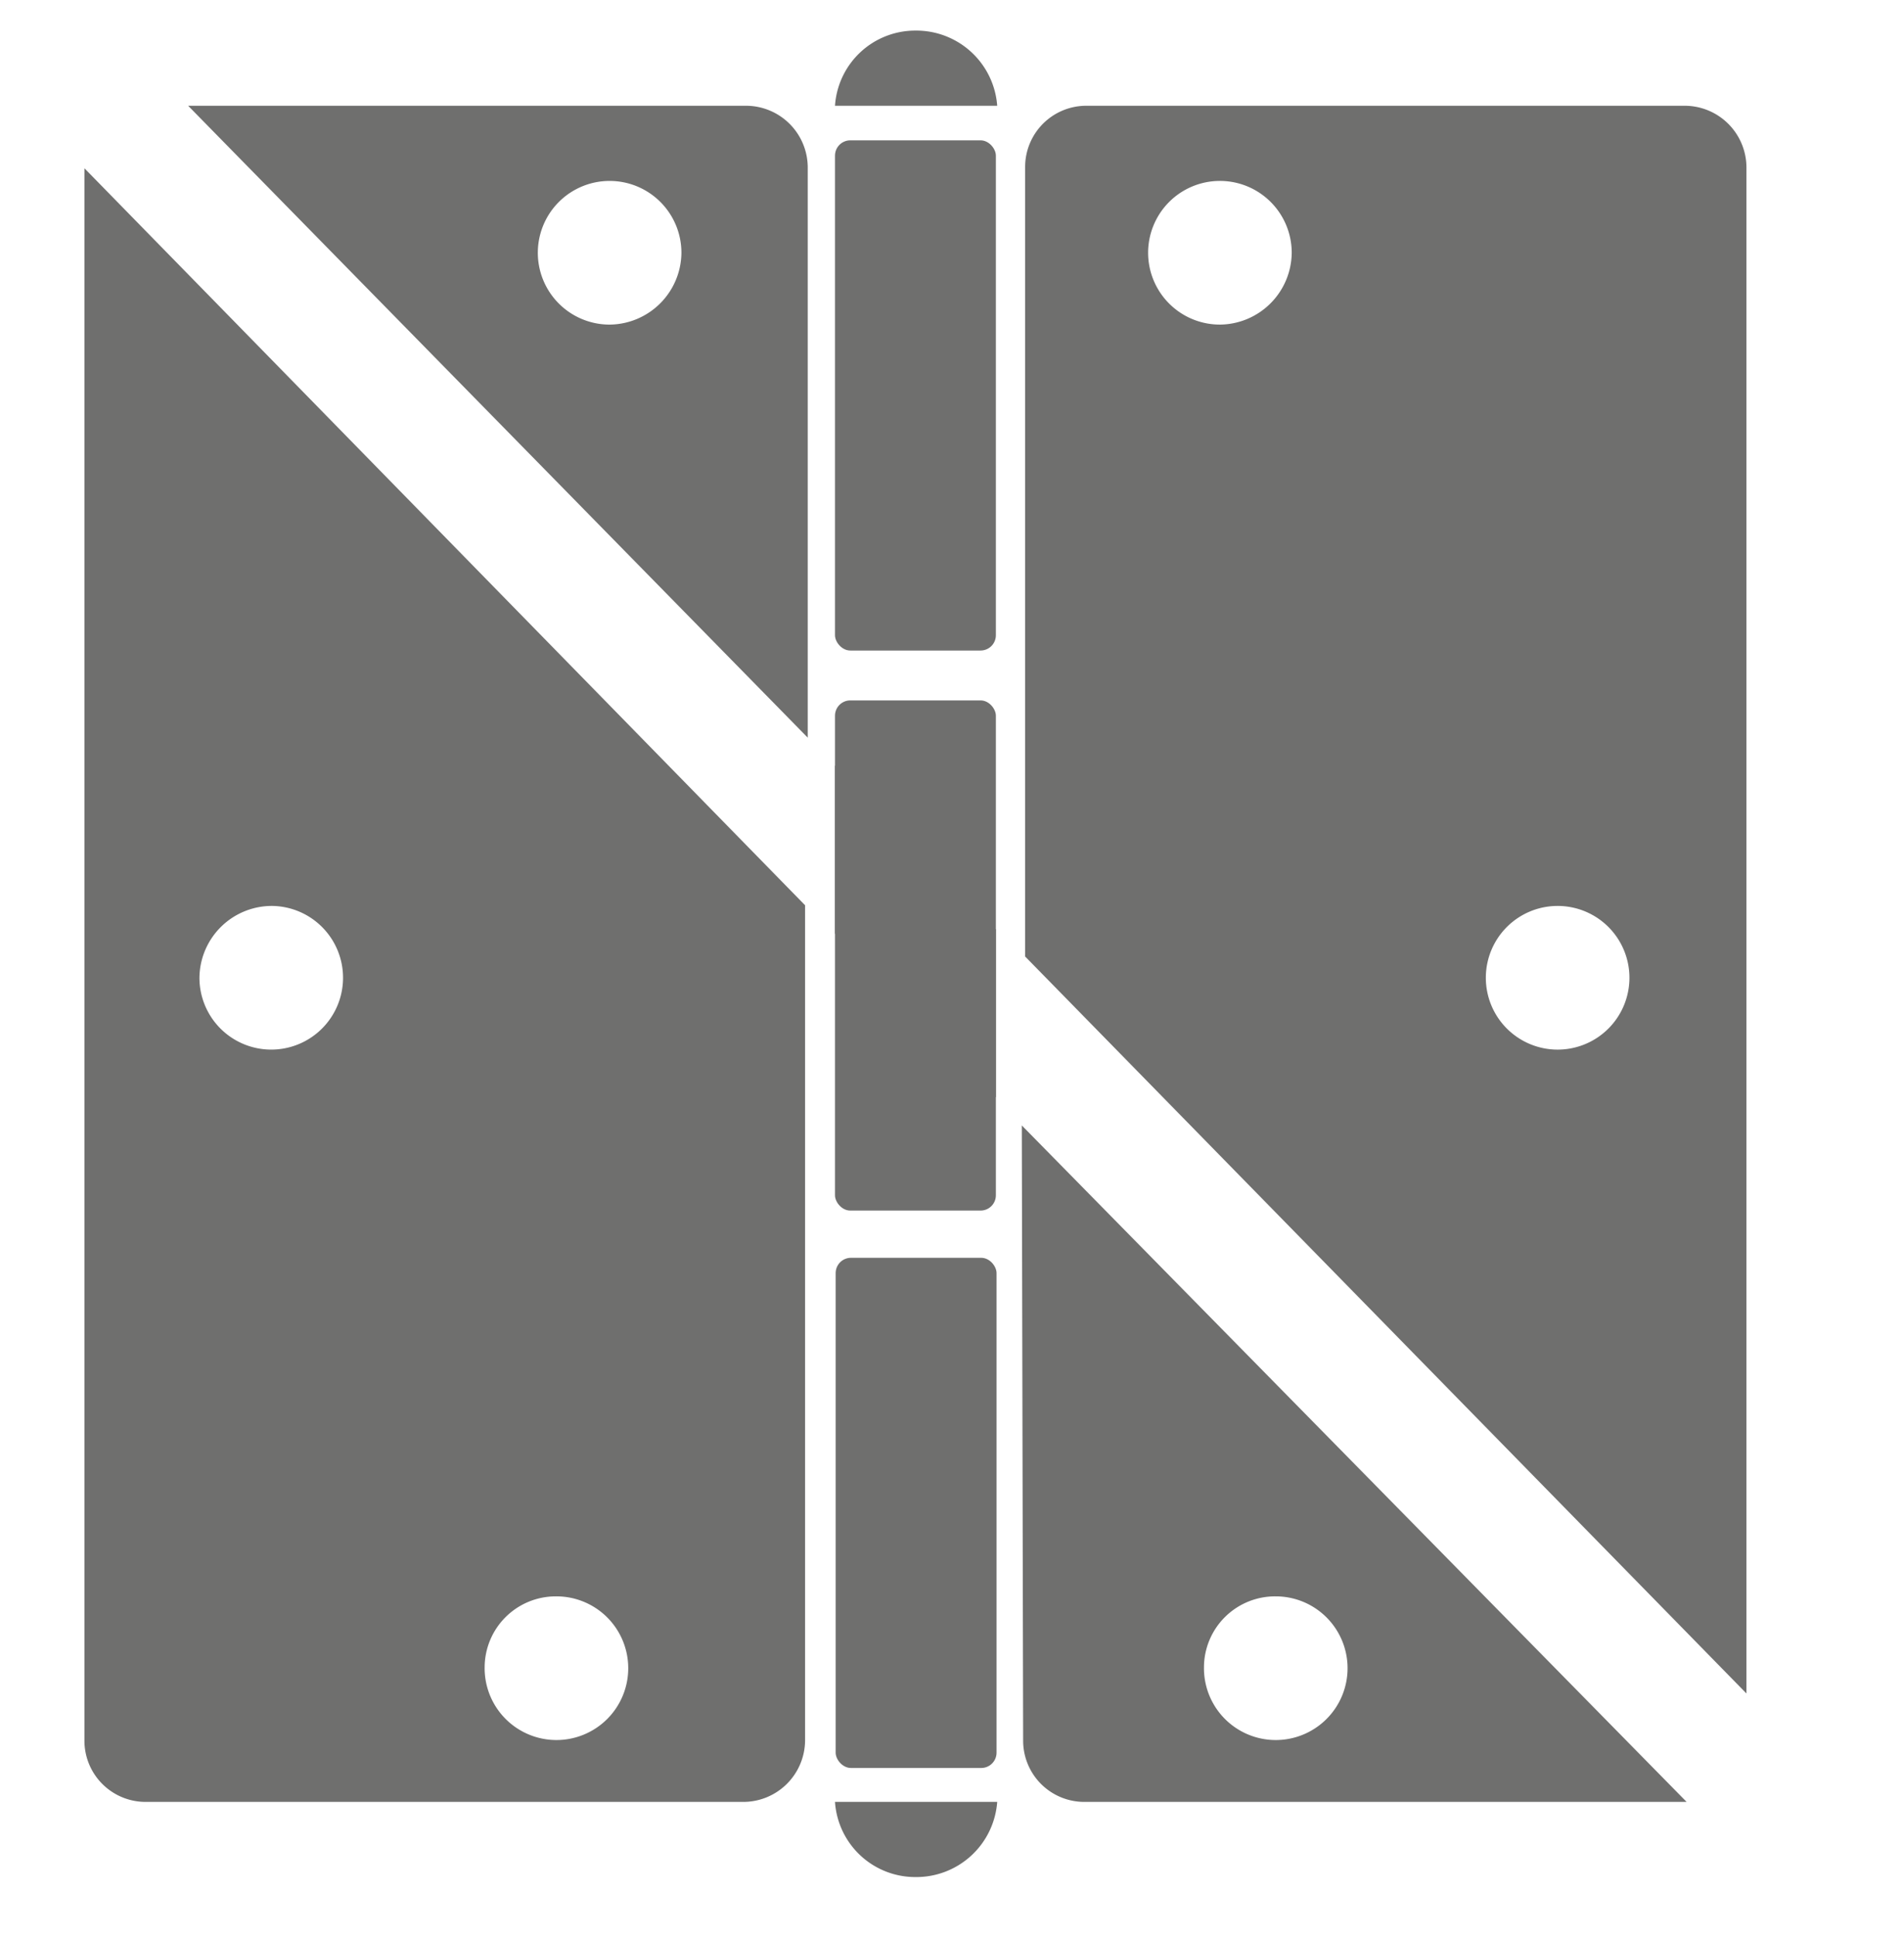
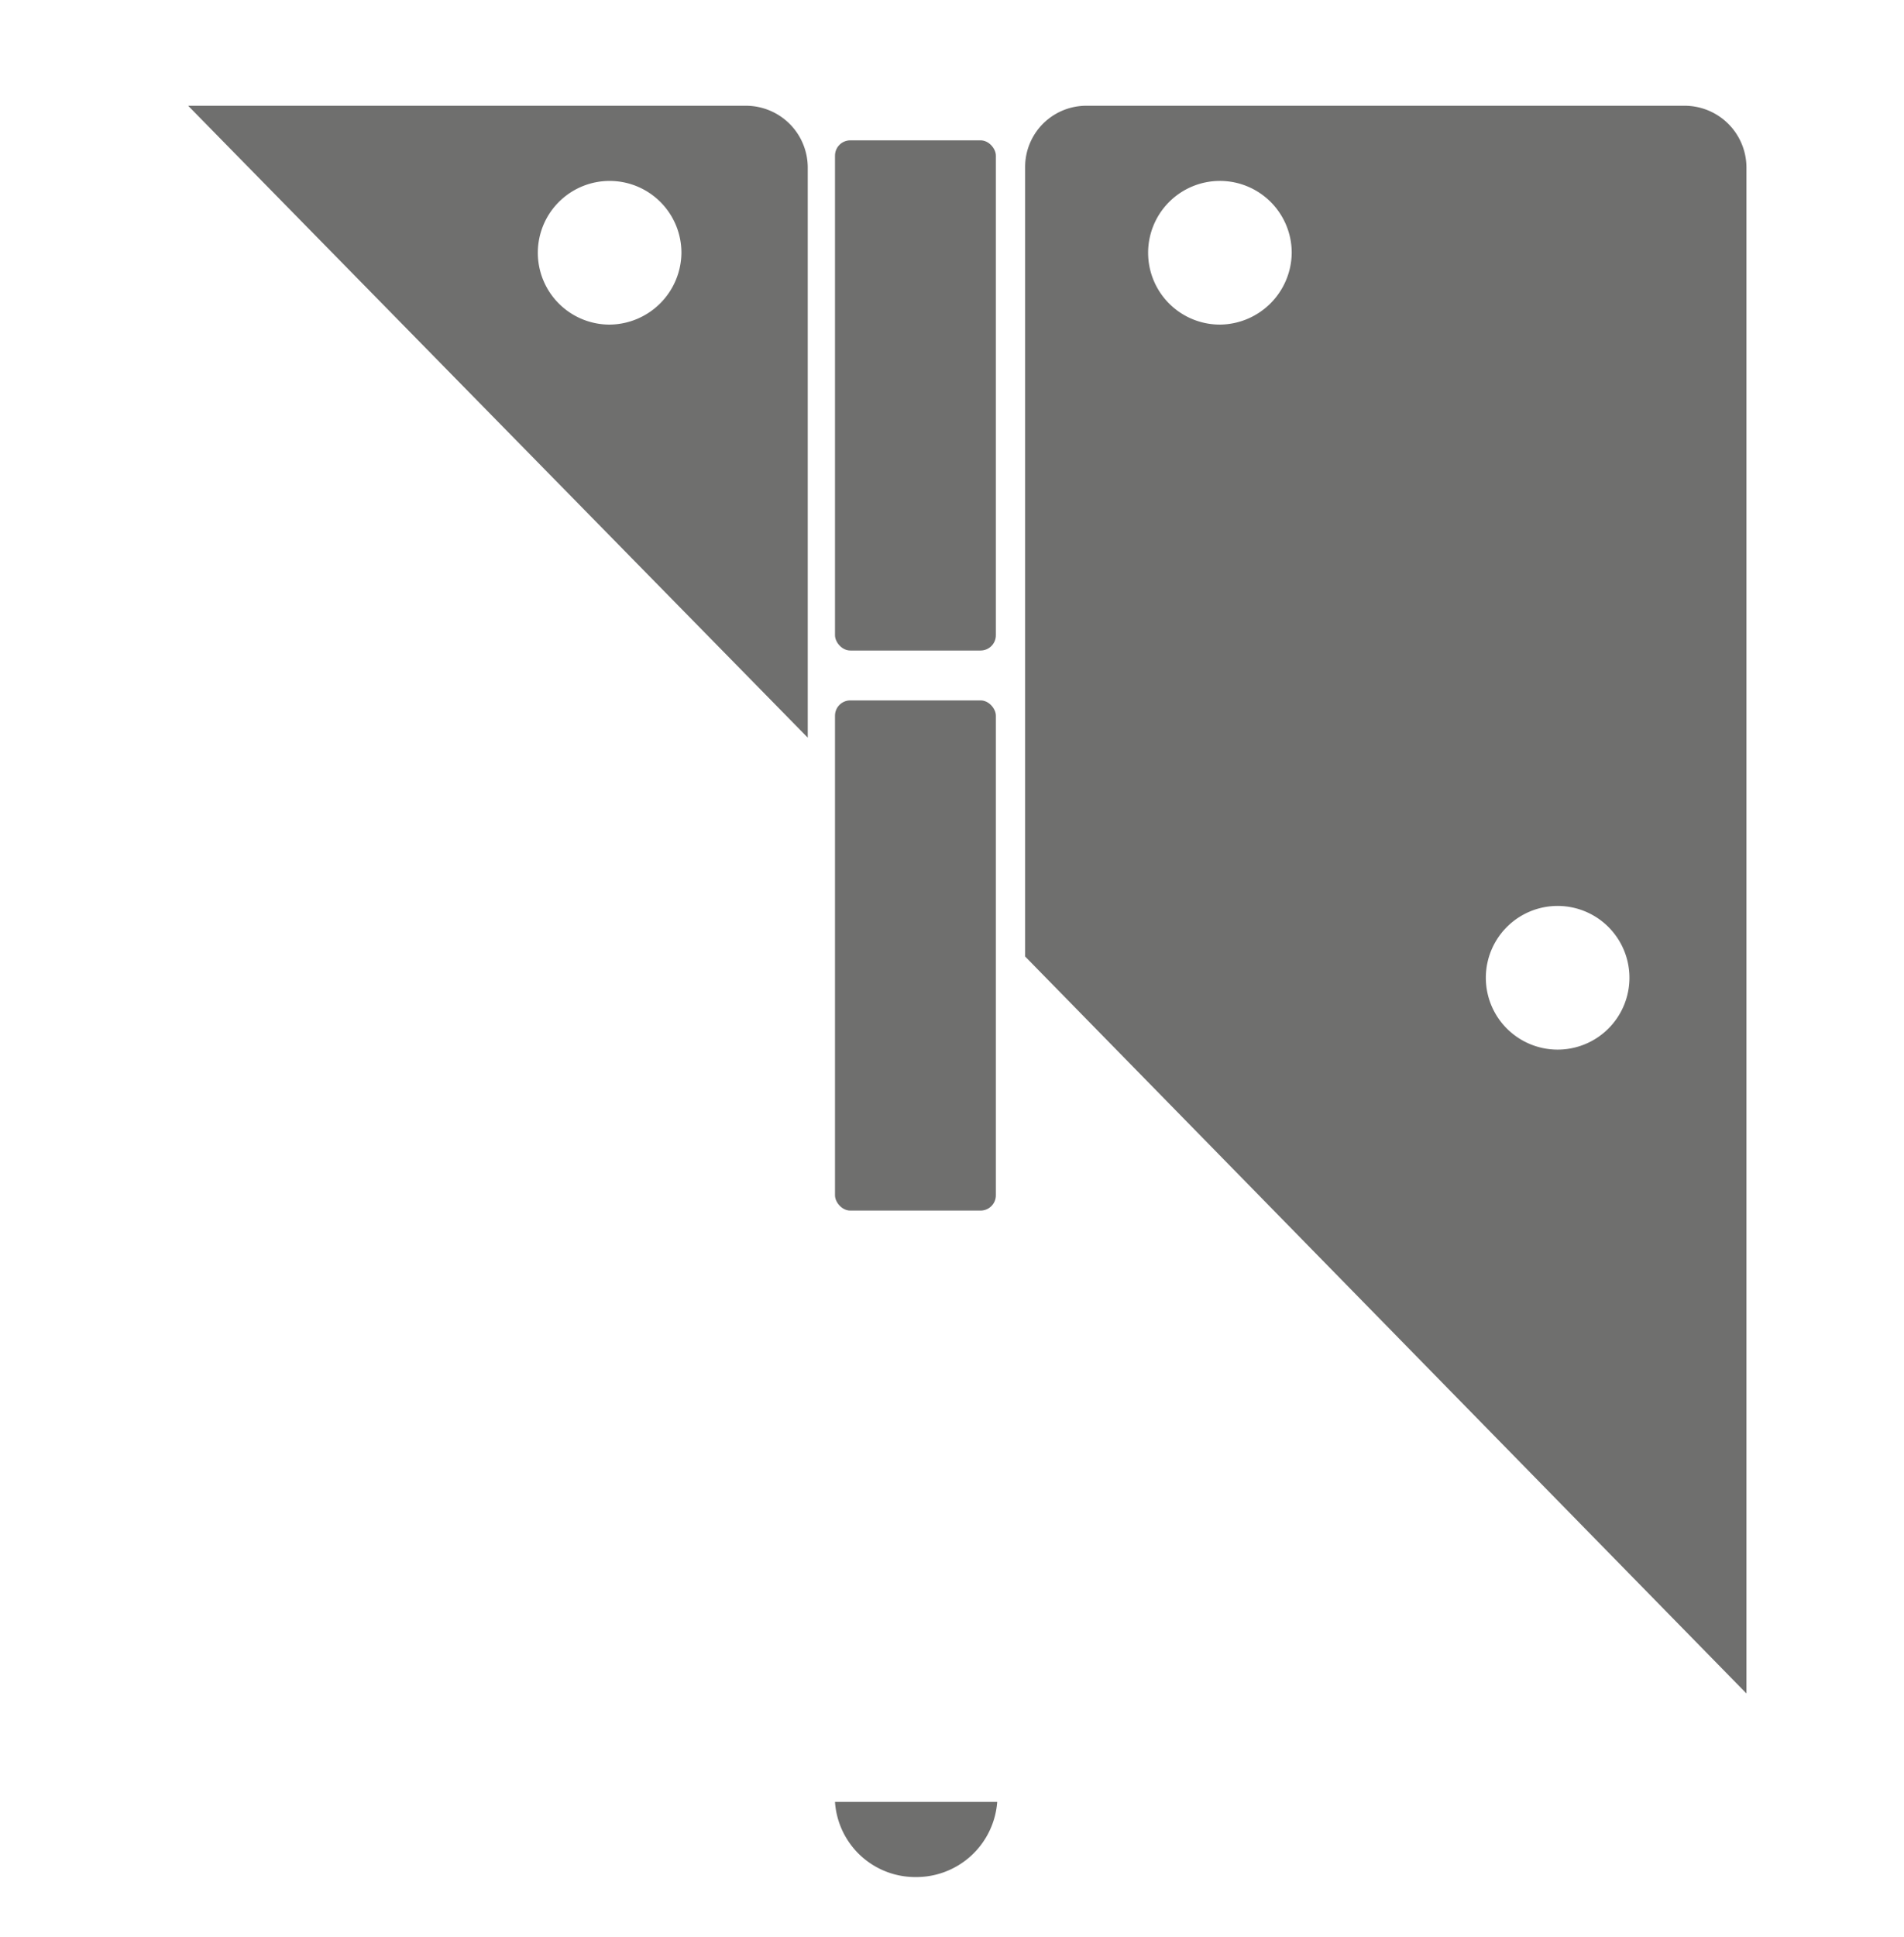
<svg xmlns="http://www.w3.org/2000/svg" viewBox="0 0 28.64 29.12">
  <defs>
    <style>.cls-1,.cls-2{fill:#6f6f6e;}.cls-2{fill-rule:evenodd;}.cls-3{clip-path:url(#clip-path);}</style>
    <clipPath id="clip-path">
      <rect class="cls-1" x="12.56" y="10.53" width="2.42" height="7.67" rx="0.23" />
    </clipPath>
  </defs>
  <title>feature-11</title>
  <g id="Слой_2" data-name="Слой 2">
    <g id="Слой_1-2" data-name="Слой 1">
      <rect class="cls-1" x="12.56" y="2.11" width="2.42" height="7.67" rx="0.23" />
-       <path class="cls-2" d="M13.77.46A1.22,1.22,0,0,1,15,1.59H12.56A1.21,1.21,0,0,1,13.77.46Z" />
      <path class="cls-2" d="M13.77,28.22a1.21,1.21,0,0,1-1.21-1.13H15A1.22,1.22,0,0,1,13.77,28.22Z" />
-       <rect class="cls-1" x="12.57" y="18.91" width="2.42" height="7.67" rx="0.23" />
      <path class="cls-2" d="M12.15,2.51a.93.93,0,0,0-.92-.92H2.83l9.32,9.5Zm-3,2.37A1.08,1.08,0,1,1,10.25,3.8,1.09,1.09,0,0,1,9.18,4.88Z" />
-       <path class="cls-2" d="M1.27,26.17a.92.92,0,0,0,.92.92h9a.93.93,0,0,0,.92-.92V13.61L1.27,2.53ZM8.36,24a1.08,1.08,0,1,1-1.07,1.07A1.07,1.07,0,0,1,8.36,24ZM4.1,13.62A1.08,1.08,0,1,1,3,14.7,1.09,1.09,0,0,1,4.1,13.62Z" />
-       <path class="cls-2" d="M15.39,26.17a.92.92,0,0,0,.92.92h9.06l-10-10.17ZM19.19,24a1.08,1.08,0,1,1-1.08,1.07A1.07,1.07,0,0,1,19.19,24Z" />
      <path class="cls-2" d="M26.27,2.51a.93.93,0,0,0-.93-.92h-9a.92.92,0,0,0-.92.92V14.38L26.27,25.46ZM18.36,4.88A1.08,1.08,0,1,1,19.43,3.8,1.09,1.09,0,0,1,18.36,4.88Zm5.07,10.9a1.08,1.08,0,1,1,1.08-1.08A1.08,1.08,0,0,1,23.43,15.78Z" />
      <rect class="cls-1" x="12.56" y="10.53" width="2.42" height="7.67" rx="0.23" />
      <g class="cls-3">
-         <rect class="cls-1" x="13.43" y="-4.98" width="1.77" height="39.07" transform="translate(-6.1 14.2) rotate(-44.48)" />
-       </g>
+         </g>
    </g>
  </g>
</svg>